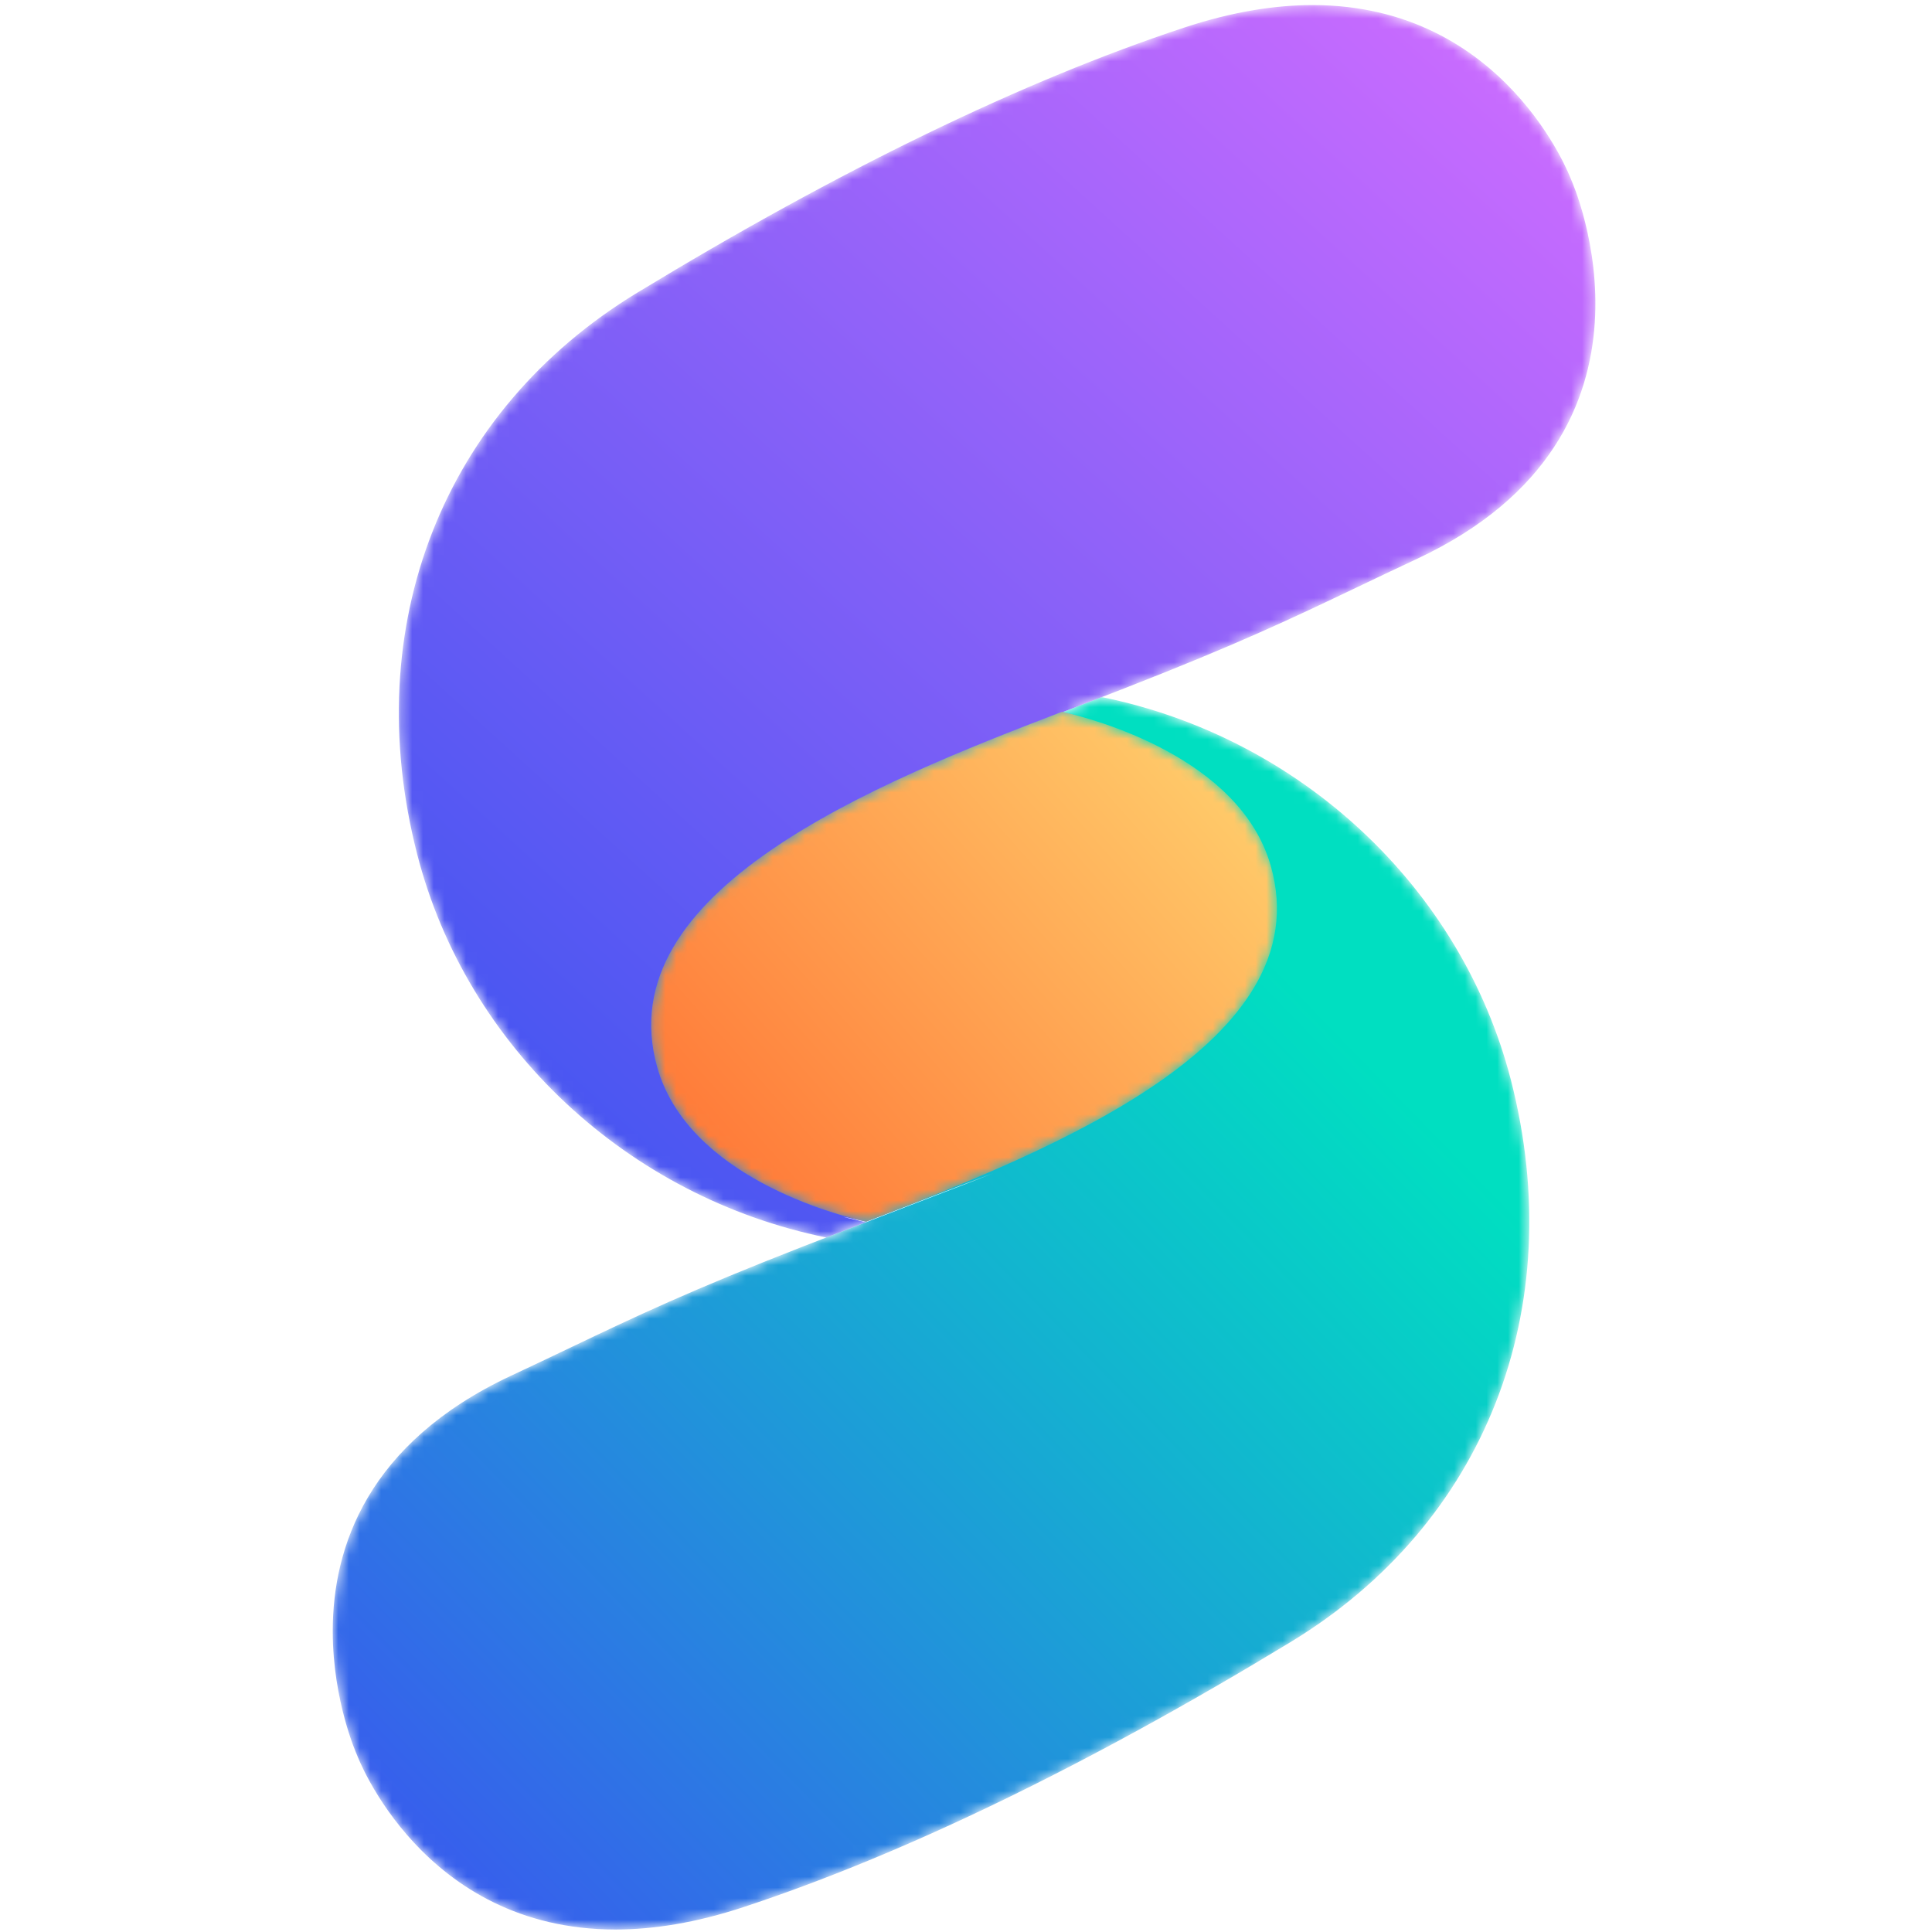
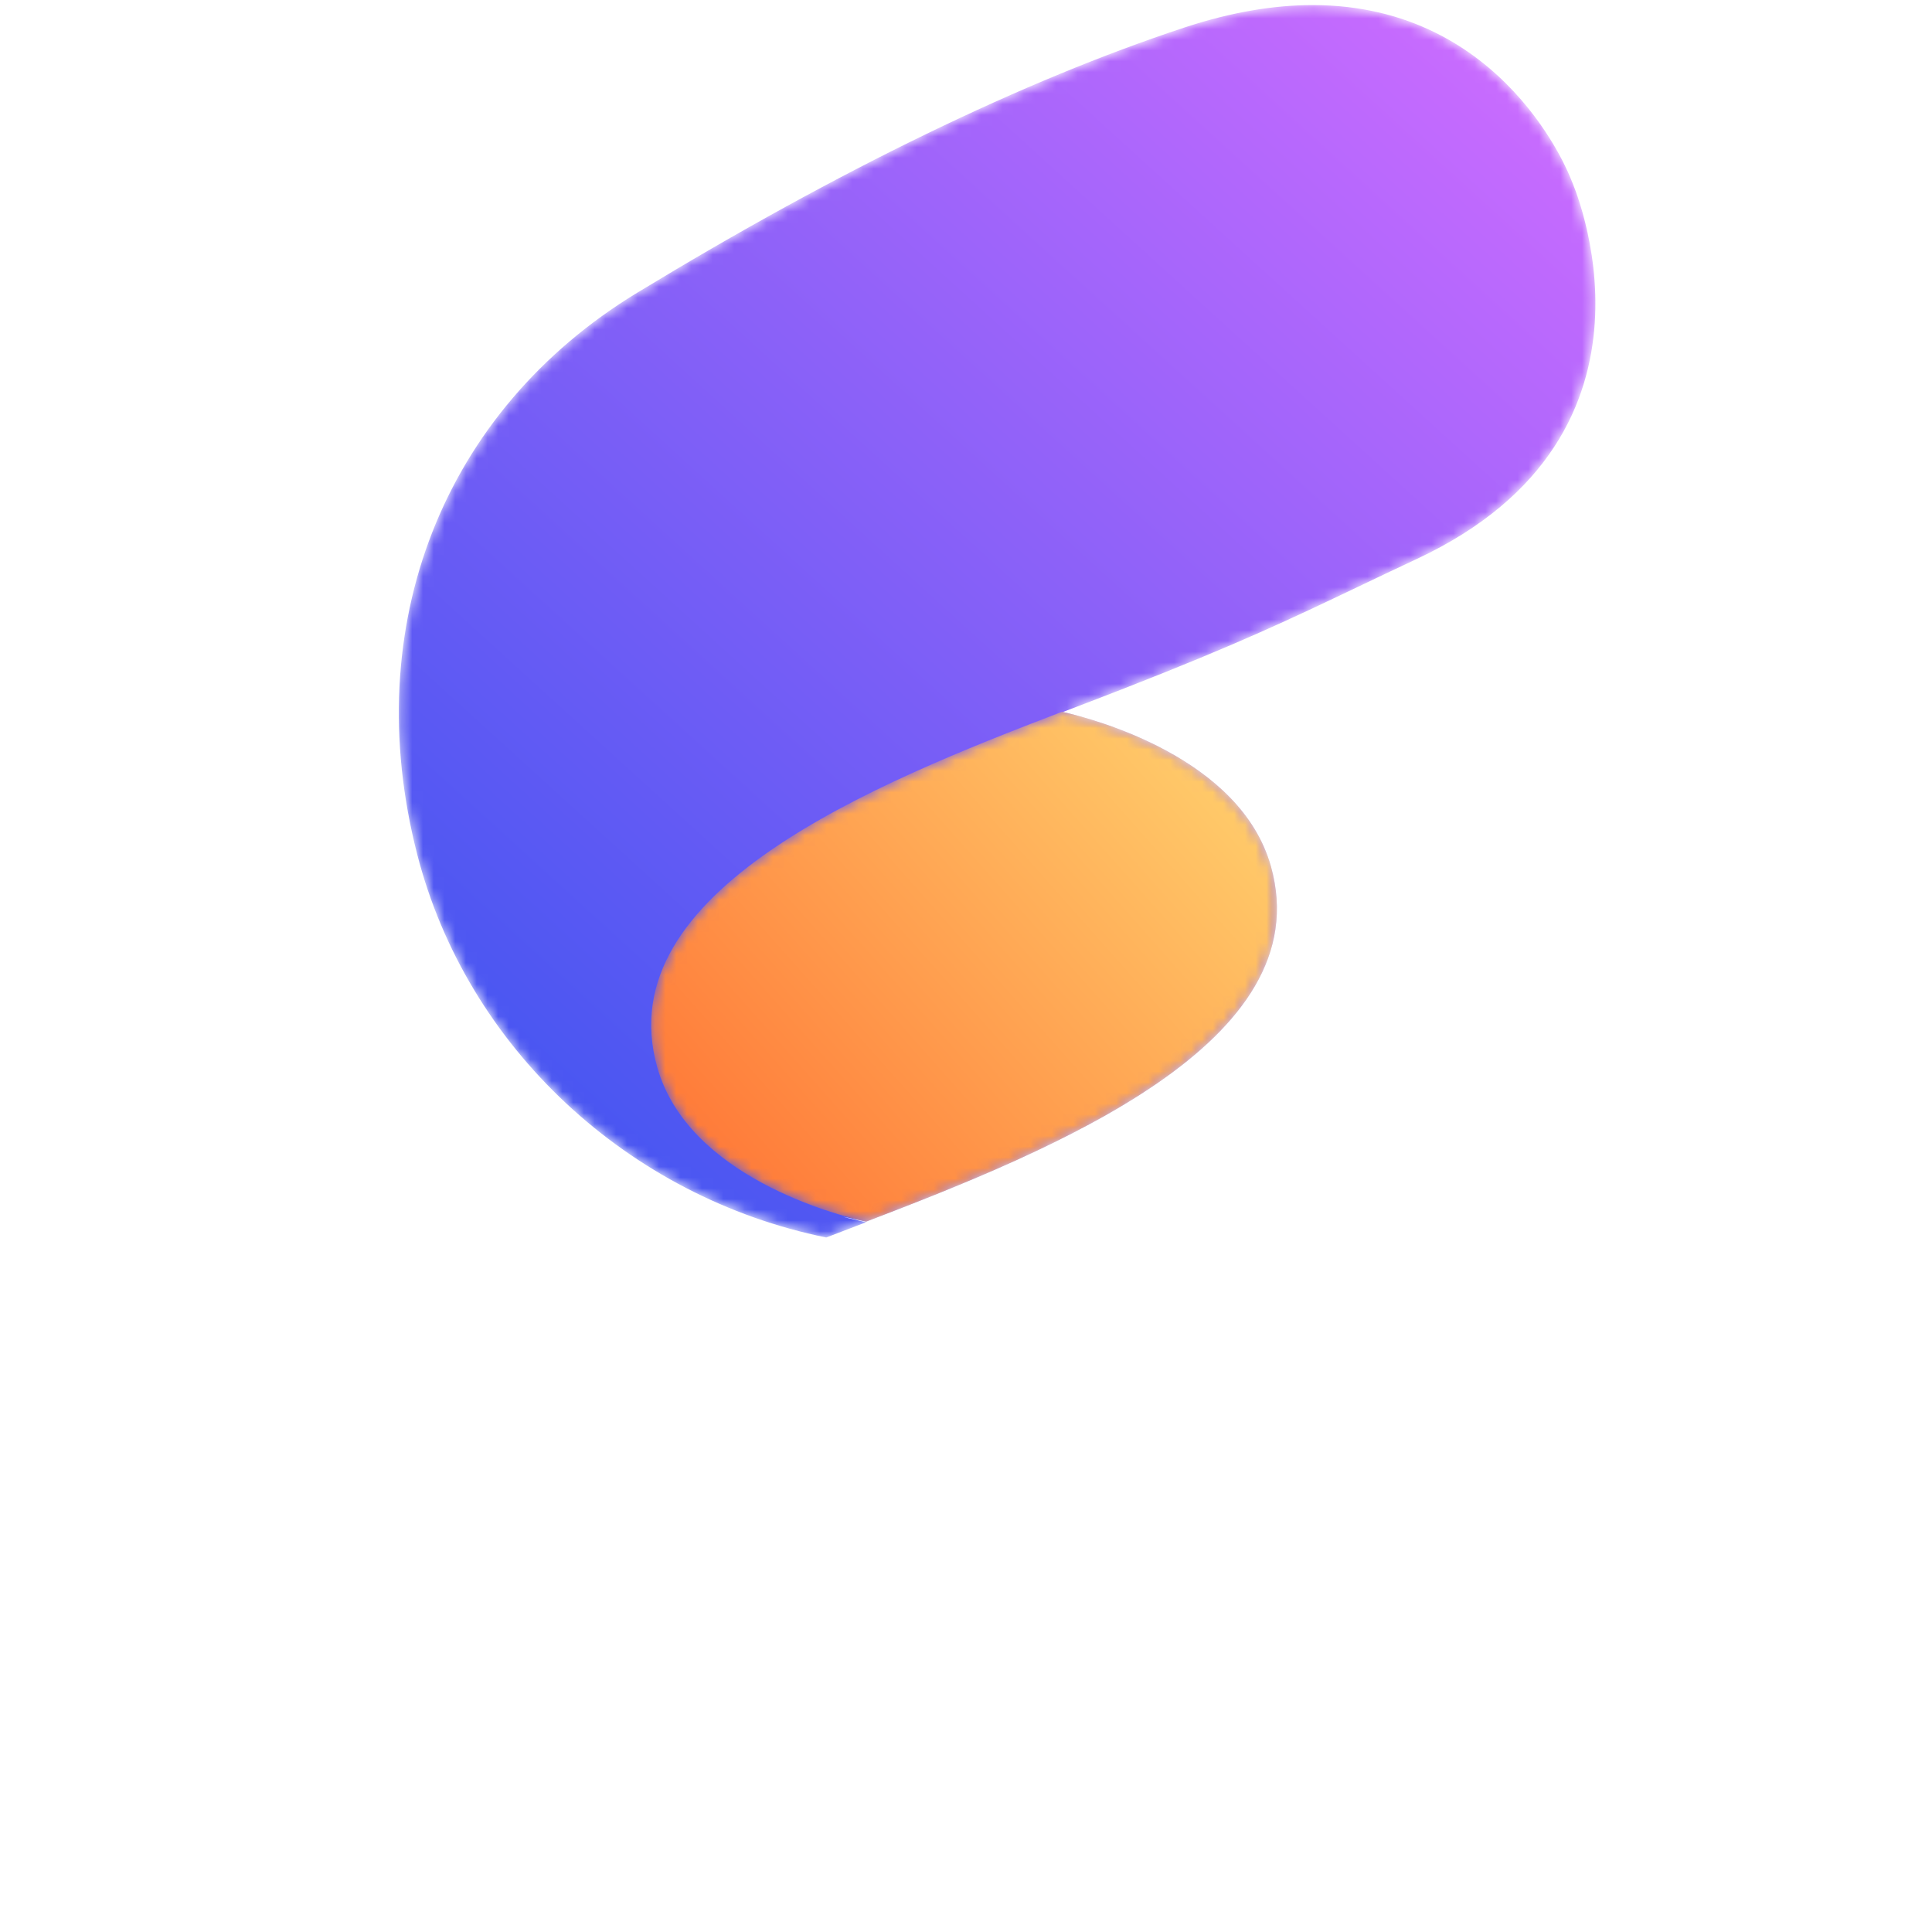
<svg xmlns="http://www.w3.org/2000/svg" xmlns:xlink="http://www.w3.org/1999/xlink" width="180px" height="180px" viewBox="0 0 180 180" version="1.1">
  <title>SuitsMe_Favicon_180x180_Gradient@2x</title>
  <defs>
    <path d="M85.355,0.27 C81.848,0.276 77.89,0.894 73.435,2.366 L73.435,2.366 C58.463,7.311 41.319,15.62 22.476,27.065 L22.476,27.065 C4.365,38.064 -3.494,58.108 1.968,79.378 L1.968,79.378 C6.596,97.417 21.652,111.345 40.083,115.092 L40.083,115.092 C40.826,114.806 41.587,114.514 42.363,114.218 L42.363,114.218 C42.833,114.038 43.311,113.855 43.793,113.669 L43.793,113.669 C40.963,113.032 40.963,112.98 43.793,113.618 L43.793,113.618 C61.247,106.932 86.144,96.926 81.506,80.497 L81.506,80.497 C78.661,70.423 65.117,66.81 62.134,66.132 L62.134,66.132 C62.586,65.958 63.035,65.788 63.477,65.618 L63.477,65.618 C64.252,65.321 65.014,65.028 65.758,64.744 L65.758,64.744 C66.471,64.47 67.167,64.202 67.844,63.935 L67.844,63.935 C78.517,59.768 83.399,57.439 89.577,54.491 L89.577,54.491 C91.275,53.678 93.074,52.824 95.115,51.867 L95.115,51.867 C120.055,40.203 109.562,16.696 109.483,16.538 L109.483,16.538 C109.414,16.342 103.347,0.294 85.44,0.27 L85.44,0.27 L85.355,0.27 Z" id="path-1" />
    <linearGradient x1="93.361%" y1="6.442%" x2="6.238%" y2="95.111%" id="linearGradient-3">
      <stop stop-color="#CE6CFF" offset="0%" />
      <stop stop-color="#3C54F0" offset="100%" />
    </linearGradient>
-     <path d="M69.375,1.458 C68.933,1.627 68.485,1.797 68.032,1.971 L68.032,1.971 C68.009,1.965 67.971,1.957 67.948,1.949 L67.948,1.949 C50.495,8.636 25.596,18.643 30.234,35.07 L30.234,35.07 C33.103,45.228 46.862,48.82 49.691,49.457 L49.691,49.457 C65.506,43.401 65.526,43.446 49.691,49.508 L49.691,49.508 C49.209,49.694 48.731,49.877 48.261,50.057 L48.261,50.057 C47.485,50.353 46.724,50.645 45.981,50.931 L45.981,50.931 C45.269,51.203 44.575,51.474 43.899,51.736 L43.899,51.736 C33.229,55.903 28.351,58.23 22.173,61.176 L22.173,61.176 C20.473,61.991 18.674,62.847 16.625,63.804 L16.625,63.804 C3.156,70.105 0.022,79.861 0,87.525 L0,87.525 L0,87.685 C0.018,94.133 2.222,99.064 2.257,99.135 L2.257,99.135 C2.328,99.329 8.397,115.405 26.338,115.405 L26.338,115.405 C29.857,115.405 33.832,114.787 38.307,113.305 L38.307,113.305 C53.273,108.364 70.419,100.053 89.266,88.608 L89.266,88.608 C107.376,77.609 115.234,57.567 109.776,36.293 L109.776,36.293 C105.144,18.256 90.088,4.329 71.656,0.583 L71.656,0.583 C70.913,0.868 70.15,1.16 69.375,1.458" id="path-4" />
    <linearGradient x1="79.712%" y1="25.321%" x2="2.867%" y2="100%" id="linearGradient-6">
      <stop stop-color="#00DFC1" offset="0%" />
      <stop stop-color="#3C54F0" offset="100%" />
    </linearGradient>
    <path d="M0.743,34.114 C3.612,44.272 17.37,47.863 20.2,48.501 L20.2,48.501 C37.654,41.815 62.549,31.809 57.913,15.38 L57.913,15.38 C55.044,5.223 41.29,1.632 38.457,0.993 L38.457,0.993 C21.004,7.68 -3.895,17.686 0.743,34.114" id="path-7" />
    <linearGradient x1="96%" y1="21.076%" x2="3.575%" y2="79.955%" id="linearGradient-9">
      <stop stop-color="#FFCE6C" offset="0%" />
      <stop stop-color="#FF7636" offset="100%" />
    </linearGradient>
  </defs>
  <g id="SuitsMe_Favicon_180x180_Gradient" stroke="none" stroke-width="1" fill="none" fill-rule="evenodd">
    <g id="Group-23" transform="translate(31, 0)">
      <g id="Group-16" transform="translate(5.898, 0.203)">
        <mask id="mask-2" fill="white">
          <use xlink:href="#path-1" />
        </mask>
        <g id="Clip-15" />
        <path d="M85.355,0.27 C81.848,0.276 77.89,0.894 73.435,2.366 L73.435,2.366 C58.463,7.311 41.319,15.62 22.476,27.065 L22.476,27.065 C4.365,38.064 -3.494,58.108 1.968,79.378 L1.968,79.378 C6.596,97.417 21.652,111.345 40.083,115.092 L40.083,115.092 C40.826,114.806 41.587,114.514 42.363,114.218 L42.363,114.218 C42.833,114.038 43.311,113.855 43.793,113.669 L43.793,113.669 C40.963,113.032 40.963,112.98 43.793,113.618 L43.793,113.618 C61.247,106.932 86.144,96.926 81.506,80.497 L81.506,80.497 C78.661,70.423 65.117,66.81 62.134,66.132 L62.134,66.132 C62.586,65.958 63.035,65.788 63.477,65.618 L63.477,65.618 C64.252,65.321 65.014,65.028 65.758,64.744 L65.758,64.744 C66.471,64.47 67.167,64.202 67.844,63.935 L67.844,63.935 C78.517,59.768 83.399,57.439 89.577,54.491 L89.577,54.491 C91.275,53.678 93.074,52.824 95.115,51.867 L95.115,51.867 C120.055,40.203 109.562,16.696 109.483,16.538 L109.483,16.538 C109.414,16.342 103.347,0.294 85.44,0.27 L85.44,0.27 L85.355,0.27 Z" id="Fill-14" fill="url(#linearGradient-3)" mask="url(#mask-2)" />
      </g>
      <g id="Group-19" transform="translate(0, 64.364)">
        <mask id="mask-5" fill="white">
          <use xlink:href="#path-4" />
        </mask>
        <g id="Clip-18" />
        <path d="M69.375,1.458 C68.933,1.627 68.485,1.797 68.032,1.971 L68.032,1.971 C68.009,1.965 67.971,1.957 67.948,1.949 L67.948,1.949 C50.495,8.636 25.596,18.643 30.234,35.07 L30.234,35.07 C33.103,45.228 46.862,48.82 49.691,49.457 L49.691,49.457 C65.506,43.401 65.526,43.446 49.691,49.508 L49.691,49.508 C49.209,49.694 48.731,49.877 48.261,50.057 L48.261,50.057 C47.485,50.353 46.724,50.645 45.981,50.931 L45.981,50.931 C45.269,51.203 44.575,51.474 43.899,51.736 L43.899,51.736 C33.229,55.903 28.351,58.23 22.173,61.176 L22.173,61.176 C20.473,61.991 18.674,62.847 16.625,63.804 L16.625,63.804 C3.156,70.105 0.022,79.861 0,87.525 L0,87.525 L0,87.685 C0.018,94.133 2.222,99.064 2.257,99.135 L2.257,99.135 C2.328,99.329 8.397,115.405 26.338,115.405 L26.338,115.405 C29.857,115.405 33.832,114.787 38.307,113.305 L38.307,113.305 C53.273,108.364 70.419,100.053 89.266,88.608 L89.266,88.608 C107.376,77.609 115.234,57.567 109.776,36.293 L109.776,36.293 C105.144,18.256 90.088,4.329 71.656,0.583 L71.656,0.583 C70.913,0.868 70.15,1.16 69.375,1.458" id="Fill-17" fill="url(#linearGradient-6)" mask="url(#mask-5)" />
      </g>
      <g id="Group-22" transform="translate(29.491, 65.32)">
        <mask id="mask-8" fill="white">
          <use xlink:href="#path-7" />
        </mask>
        <g id="Clip-21" />
        <path d="M0.743,34.114 C3.612,44.272 17.37,47.863 20.2,48.501 L20.2,48.501 C37.654,41.815 62.549,31.809 57.913,15.38 L57.913,15.38 C55.044,5.223 41.29,1.632 38.457,0.993 L38.457,0.993 C21.004,7.68 -3.895,17.686 0.743,34.114" id="Fill-20" fill="url(#linearGradient-9)" mask="url(#mask-8)" />
      </g>
    </g>
  </g>
</svg>